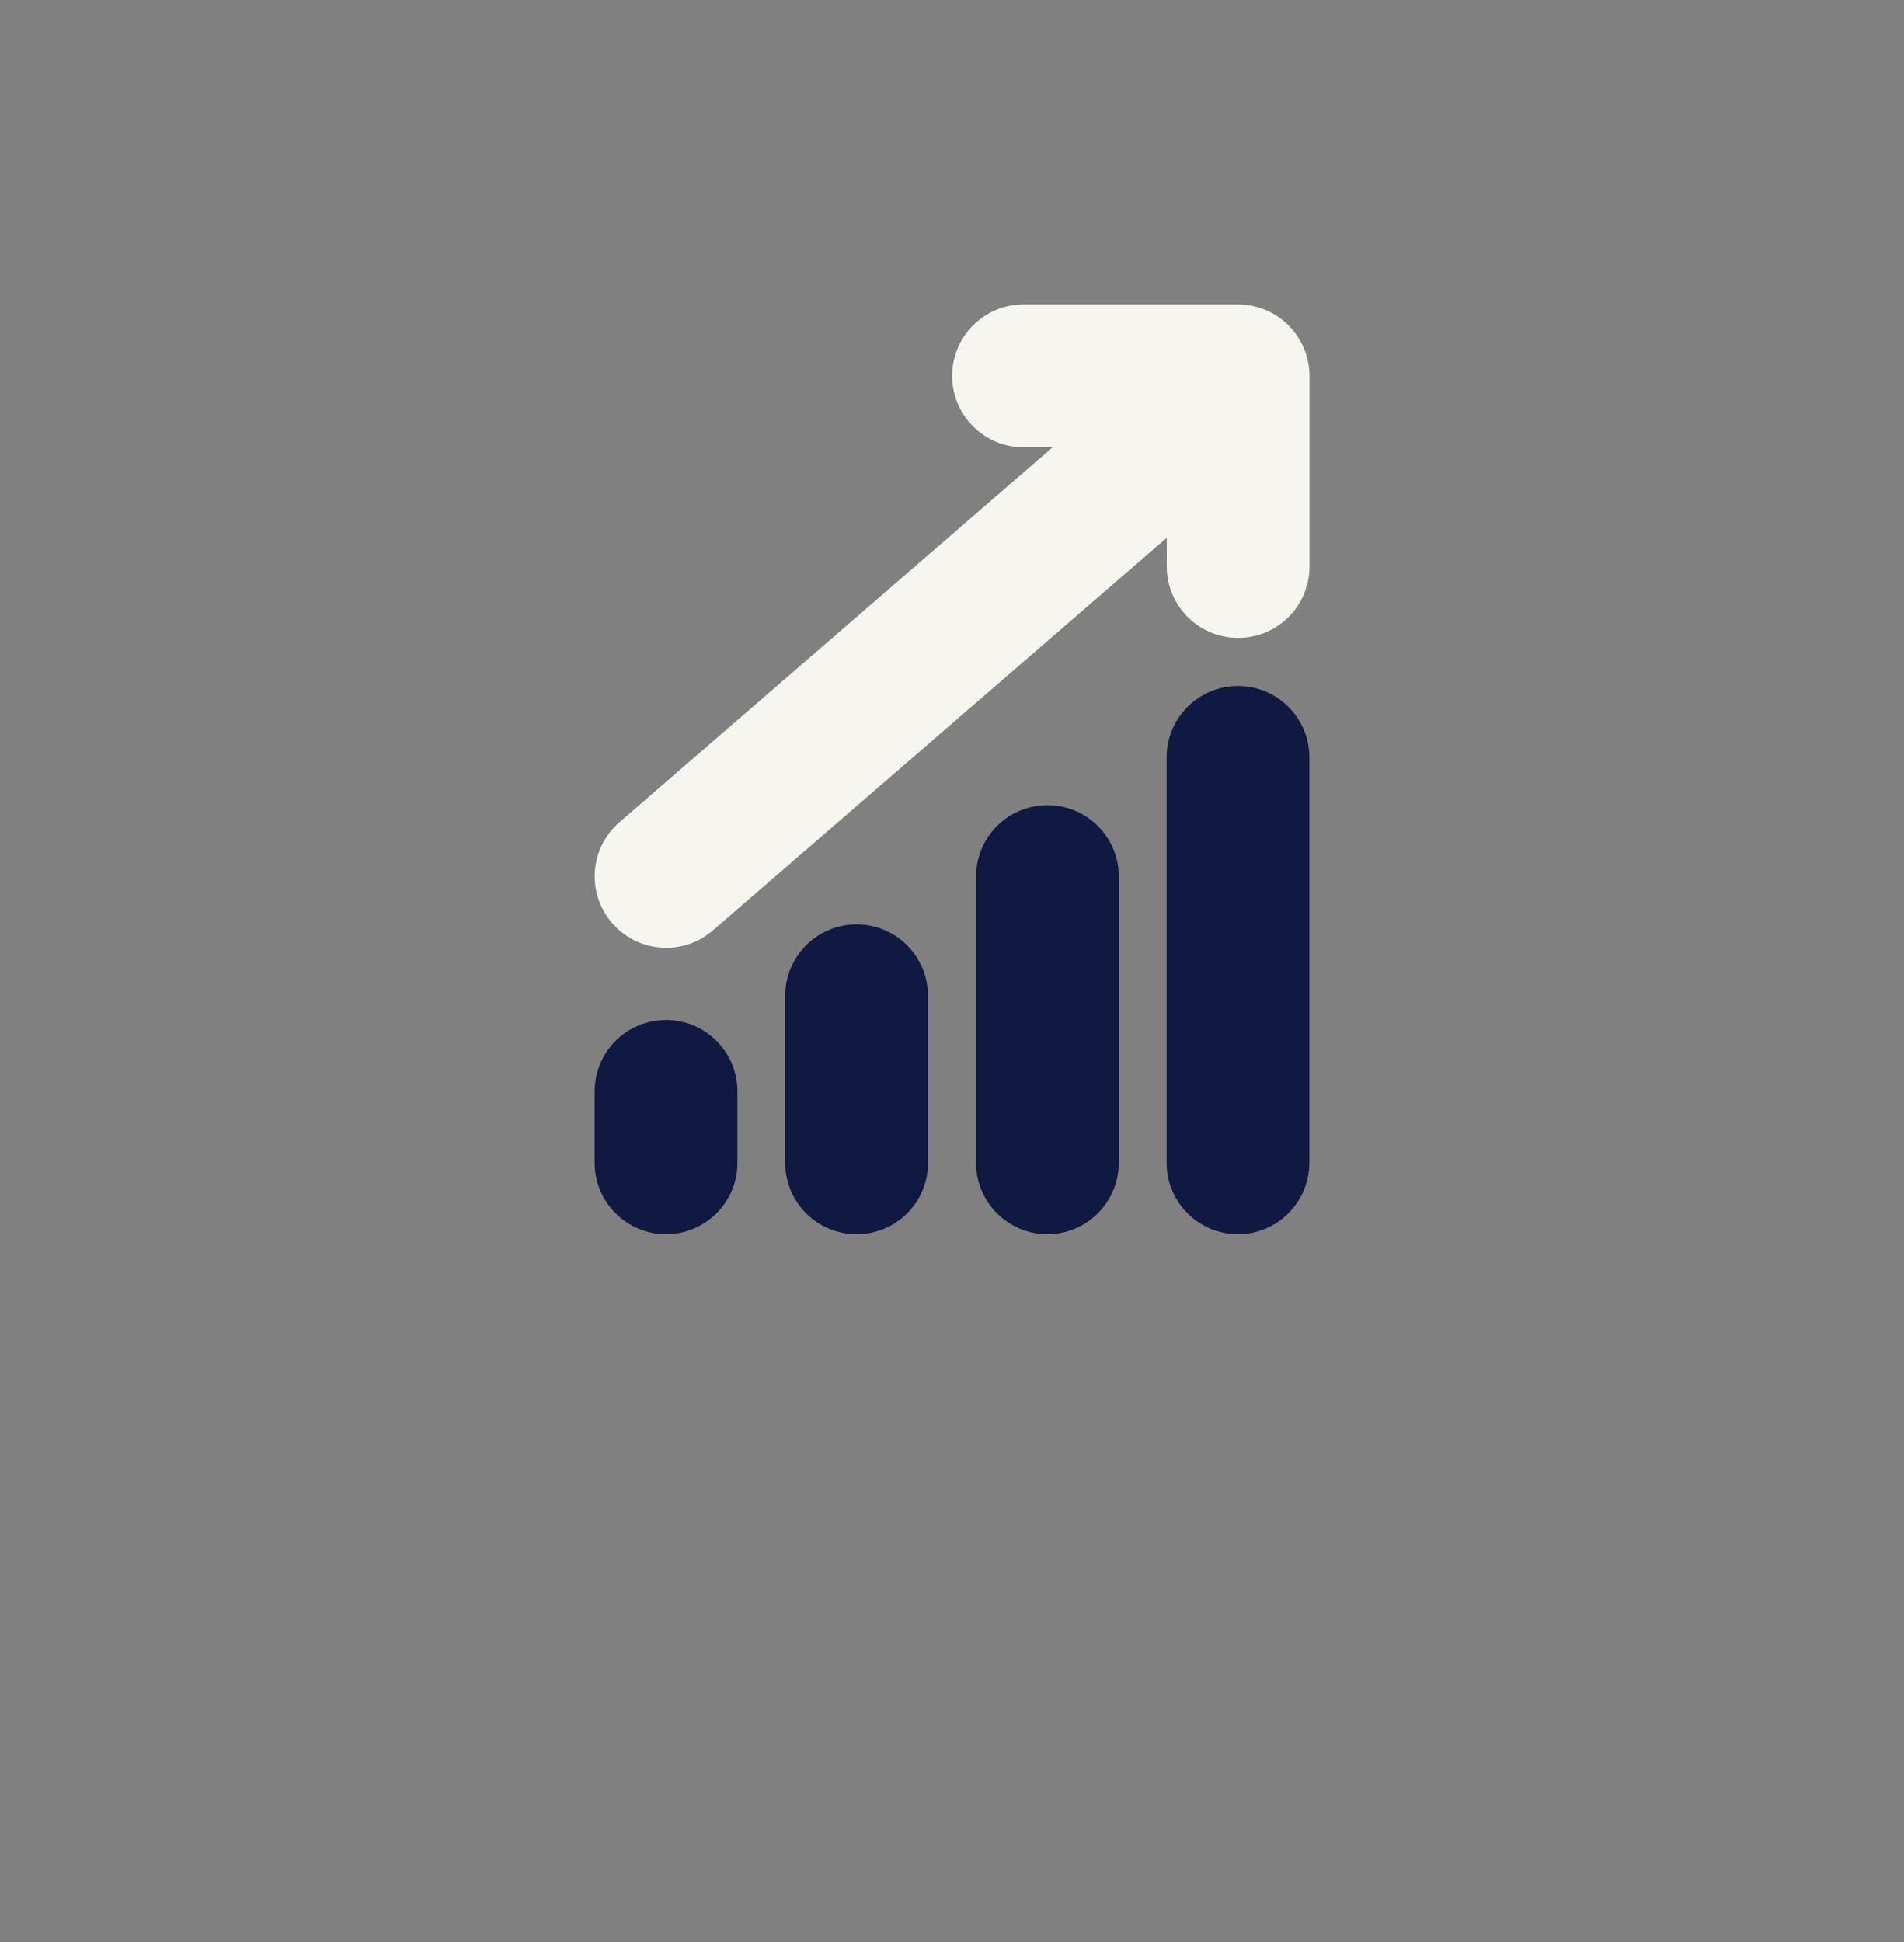
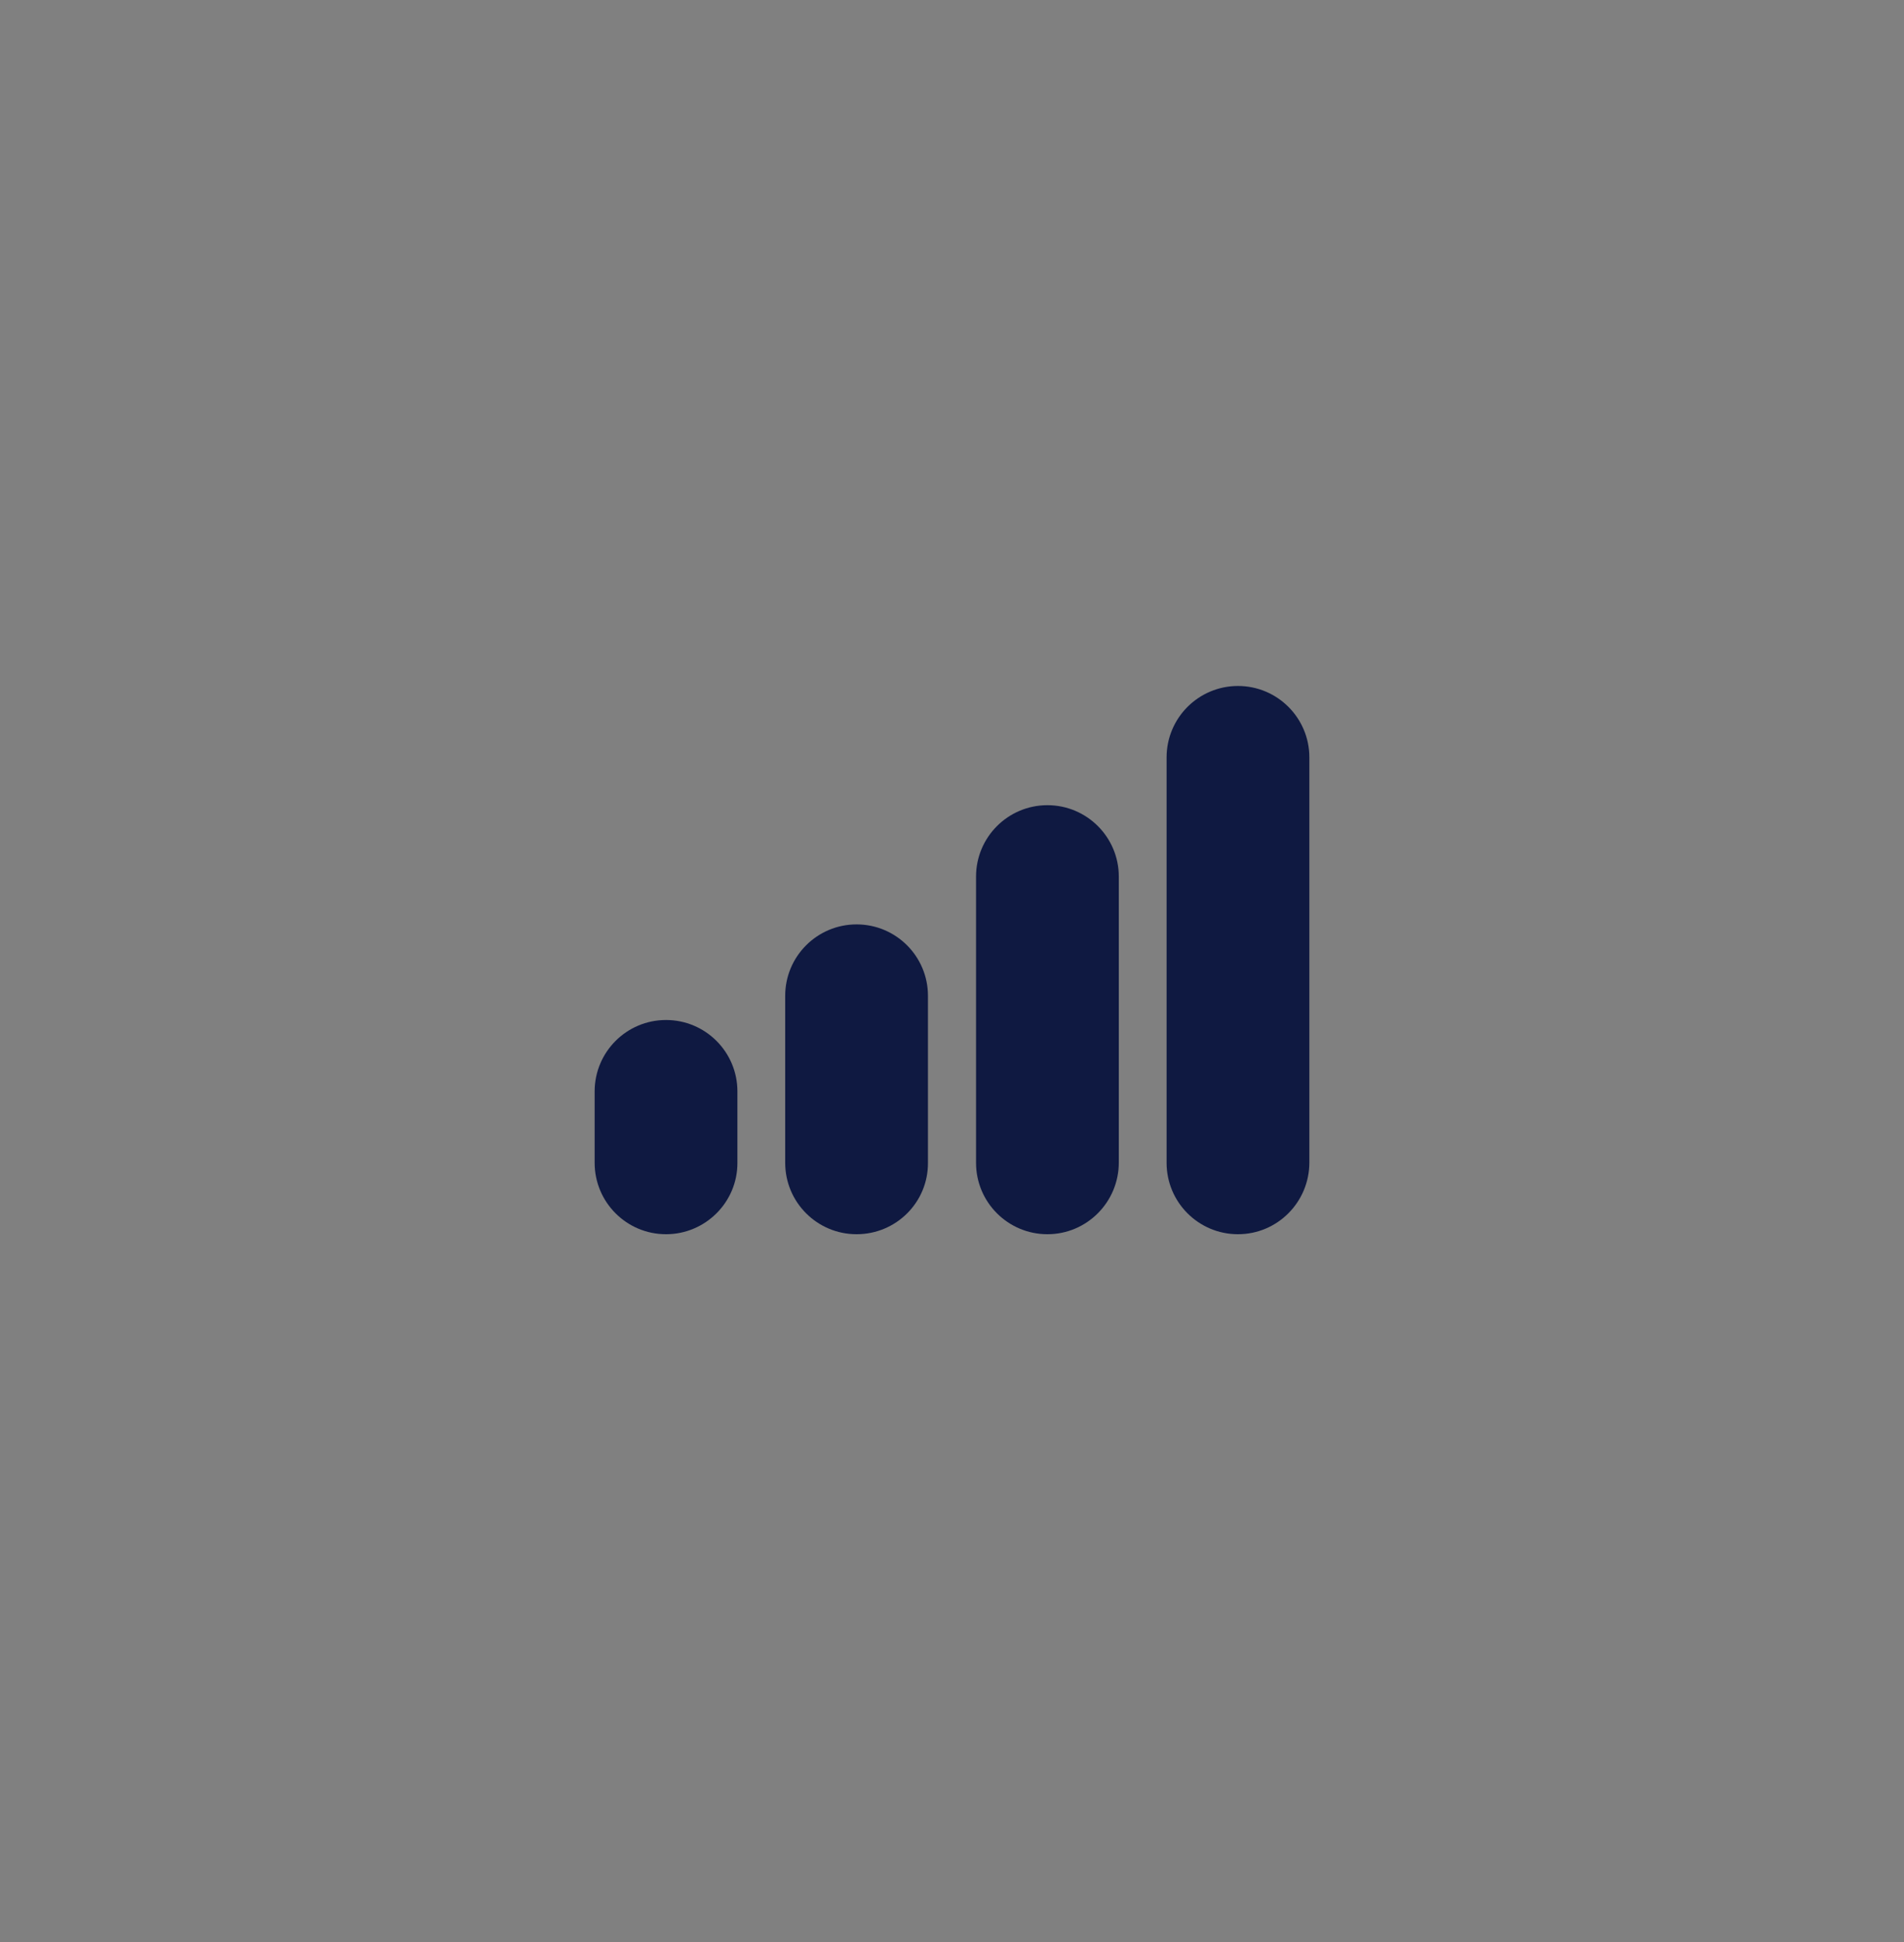
<svg xmlns="http://www.w3.org/2000/svg" version="1.1" id="Laag_1" x="0px" y="0px" viewBox="0 0 1275 1300" style="enable-background:new 0 0 1275 1300;" xml:space="preserve">
  <rect x="0" y="0" width="1275" height="1300" fill="#808080" stroke="none" />
  <style type="text/css">
	.st0{fill:none;}
	.st1{fill:#0F1941;}
	.st2{fill:#F7F5F0;}
</style>
-   <rect y="225" class="st0" width="1275" height="850" />
  <g>
    <g>
      <path class="st1" d="M829,826.2c-26.4,0-47.8-21.4-47.8-47.8V507c0-26.4,21.4-47.8,47.8-47.8c26.4,0,47.8,21.4,47.8,47.8v271.2    C876.8,804.7,855.4,826.2,829,826.2z M701.4,826.2c-26.4,0-47.8-21.4-47.8-47.8V586.8c0-26.4,21.4-47.8,47.8-47.8    c26.4,0,47.8,21.4,47.8,47.8v191.4C749.2,804.7,727.8,826.2,701.4,826.2z M573.6,826.2c-26.4,0-47.8-21.4-47.8-47.8V666.6    c0-26.4,21.4-47.8,47.8-47.8c26.4,0,47.8,21.4,47.8,47.8v111.7C621.6,804.7,600.2,826.2,573.6,826.2z M446,826.2    c-26.4,0-47.8-21.4-47.8-47.8v-47.8c0-26.4,21.4-47.8,47.8-47.8s47.8,21.4,47.8,47.8v47.8C493.9,804.7,472.4,826.2,446,826.2z" />
    </g>
-     <path class="st2" d="M829,203.8H685.4c-26.4,0-47.8,21.4-47.8,47.8s21.4,47.8,47.8,47.8h19.5l-290.1,251   c-20,17.3-22.2,47.5-4.9,67.5c9.5,11,22.8,16.6,36.2,16.6c11.1,0,22.3-3.8,31.3-11.7L781.3,360v19.2c0,26.4,21.4,47.8,47.8,47.8   c26.4,0,47.8-21.4,47.8-47.8V251.7C876.8,225.2,855.4,203.8,829,203.8z" />
  </g>
</svg>